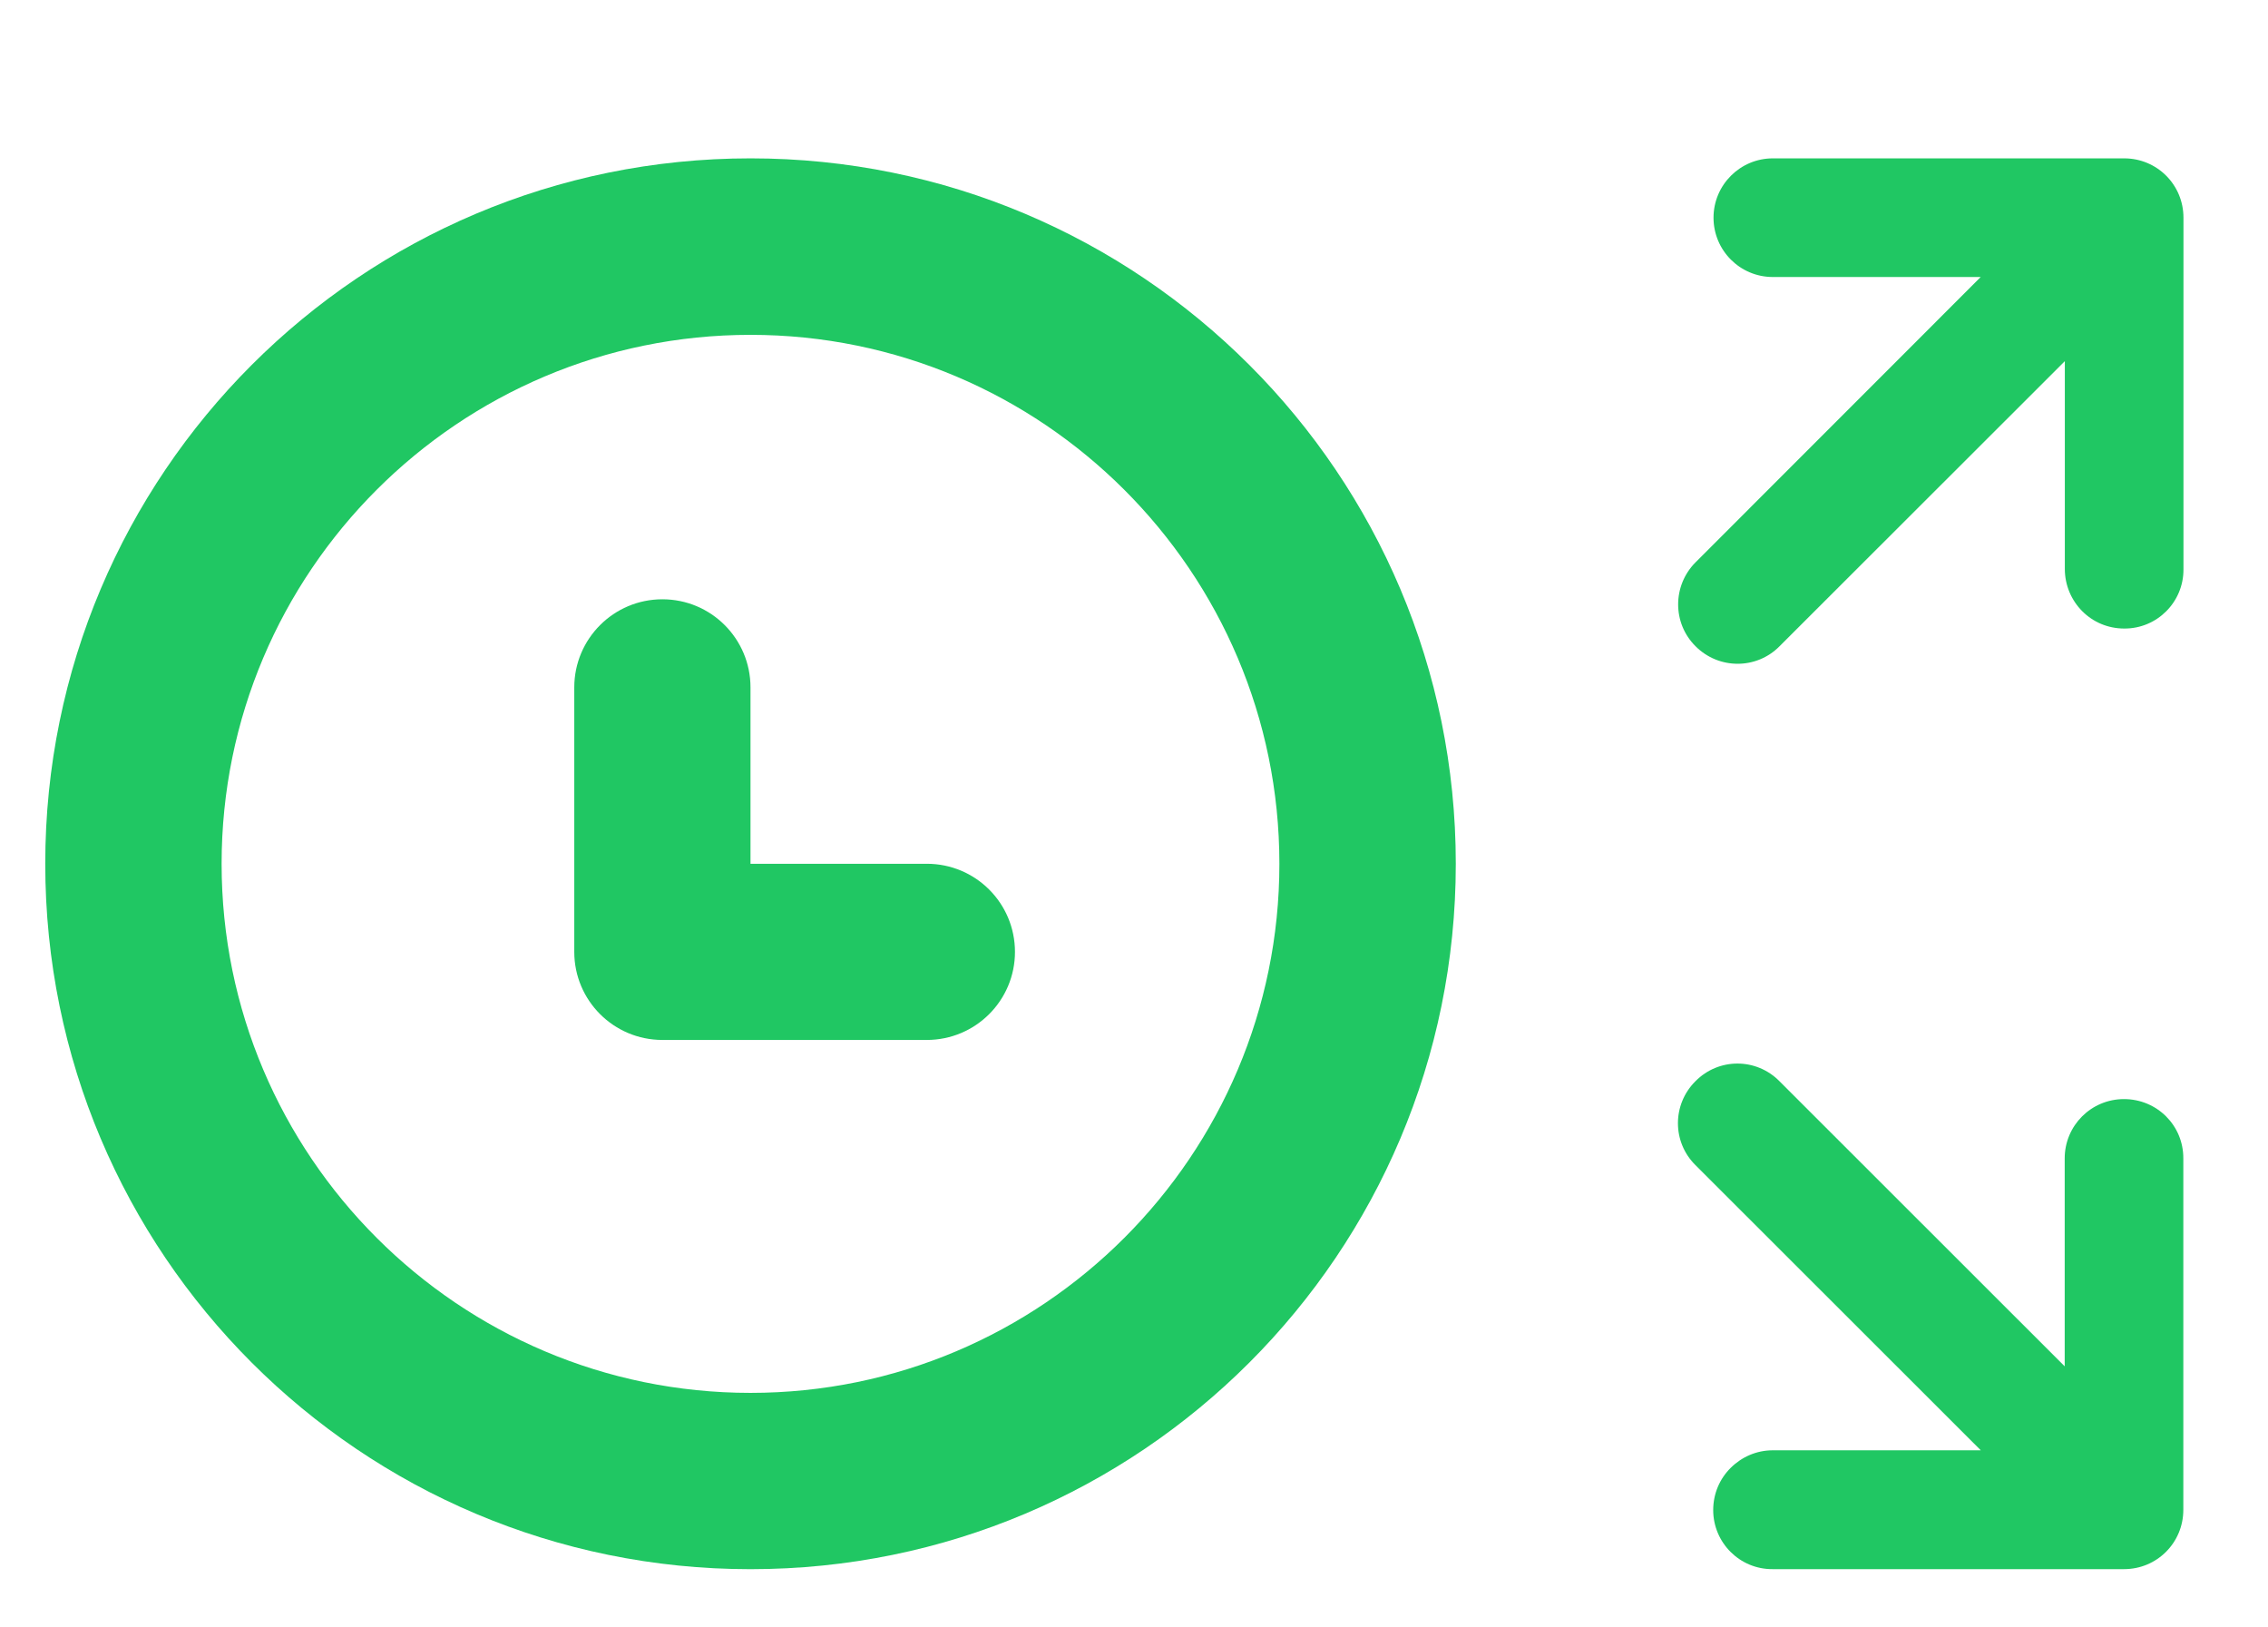
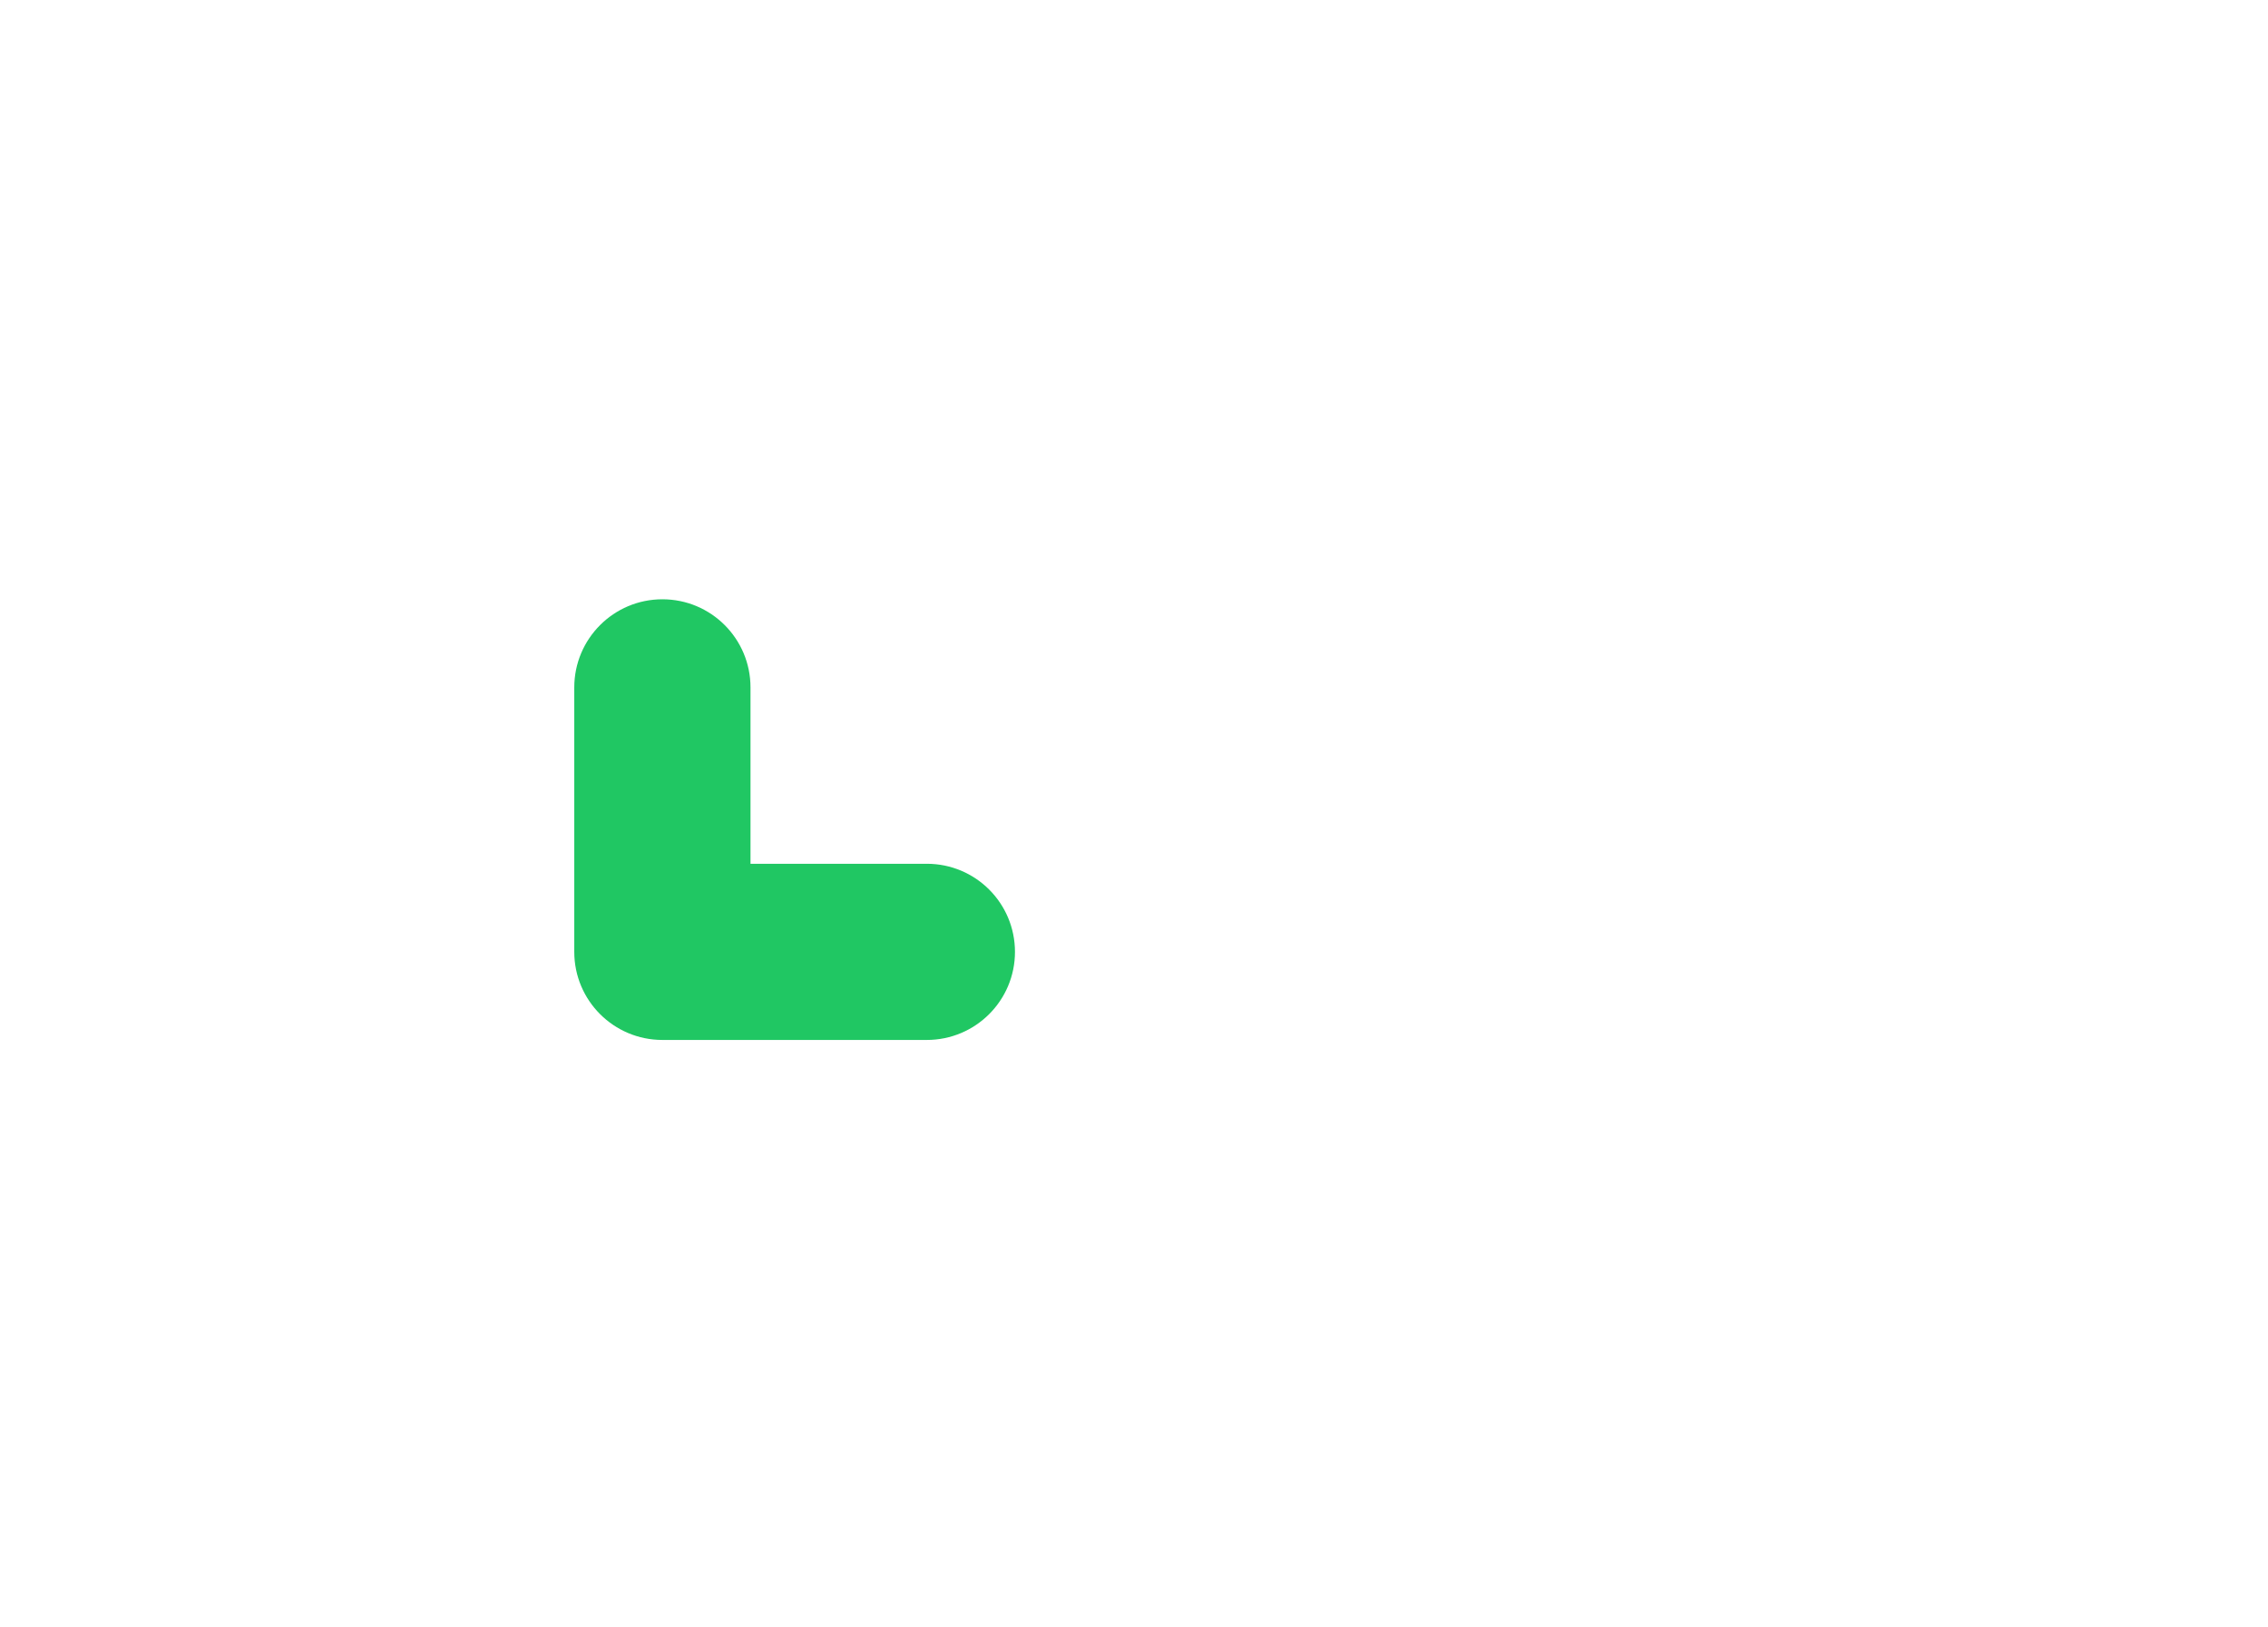
<svg xmlns="http://www.w3.org/2000/svg" version="1.1" id="Layer_1" x="0px" y="0px" width="50.168px" height="35.99px" viewBox="0 0 50.168 35.99" enable-background="new 0 0 50.168 35.99" xml:space="preserve">
  <g>
    <g id="Time_1_x2C__Clock_1_2_">
-       <path fill="#20C763" d="M16.601,3.502c-8.619,0-15.6,6.98-15.6,15.6s6.98,15.6,15.6,15.6s15.601-6.98,15.601-15.6    S25.22,3.502,16.601,3.502z M16.601,30.803c-6.455,0-11.699-5.246-11.699-11.701c0-6.456,5.244-11.697,11.699-11.697    S28.3,12.648,28.3,19.102C28.3,25.557,23.058,30.803,16.601,30.803z" />
      <path fill="#20C763" d="M20.501,19.102h-3.9v-3.9c0-1.076-0.871-1.949-1.949-1.949c-1.077,0-1.949,0.873-1.949,1.949v3.9v1.949    c0,1.074,0.872,1.947,1.949,1.947h1.949h3.9c1.078,0,1.95-0.873,1.95-1.947C22.451,19.973,21.579,19.102,20.501,19.102z" />
    </g>
    <g>
-       <path fill="#20C763" d="M48.298,12.591V4.814c0-0.729-0.584-1.312-1.312-1.312h-7.771c-0.723,0-1.312,0.588-1.312,1.312    s0.586,1.312,1.312,1.312h4.598l-6.307,6.309c-0.514,0.516-0.514,1.348,0,1.857c0.514,0.516,1.348,0.516,1.857,0l6.311-6.305    v4.596c0,0.361,0.146,0.693,0.385,0.933s0.566,0.384,0.93,0.384C47.714,13.904,48.302,13.314,48.298,12.591z" />
-       <path fill="#20C763" d="M39.21,34.701h7.773c0.729,0,1.312-0.584,1.312-1.312v-7.771c0.004-0.73-0.584-1.312-1.312-1.312    c-0.728,0-1.312,0.588-1.312,1.312v4.598l-6.309-6.305c-0.514-0.521-1.346-0.521-1.859,0c-0.516,0.514-0.516,1.344,0,1.855    l6.312,6.307h-4.603c-0.36,0-0.688,0.148-0.93,0.389c-0.238,0.236-0.386,0.564-0.386,0.934    C37.897,34.117,38.485,34.707,39.21,34.701z" />
-     </g>
+       </g>
  </g>
-   <rect fill="none" width="50.168" height="35.99" />
</svg>